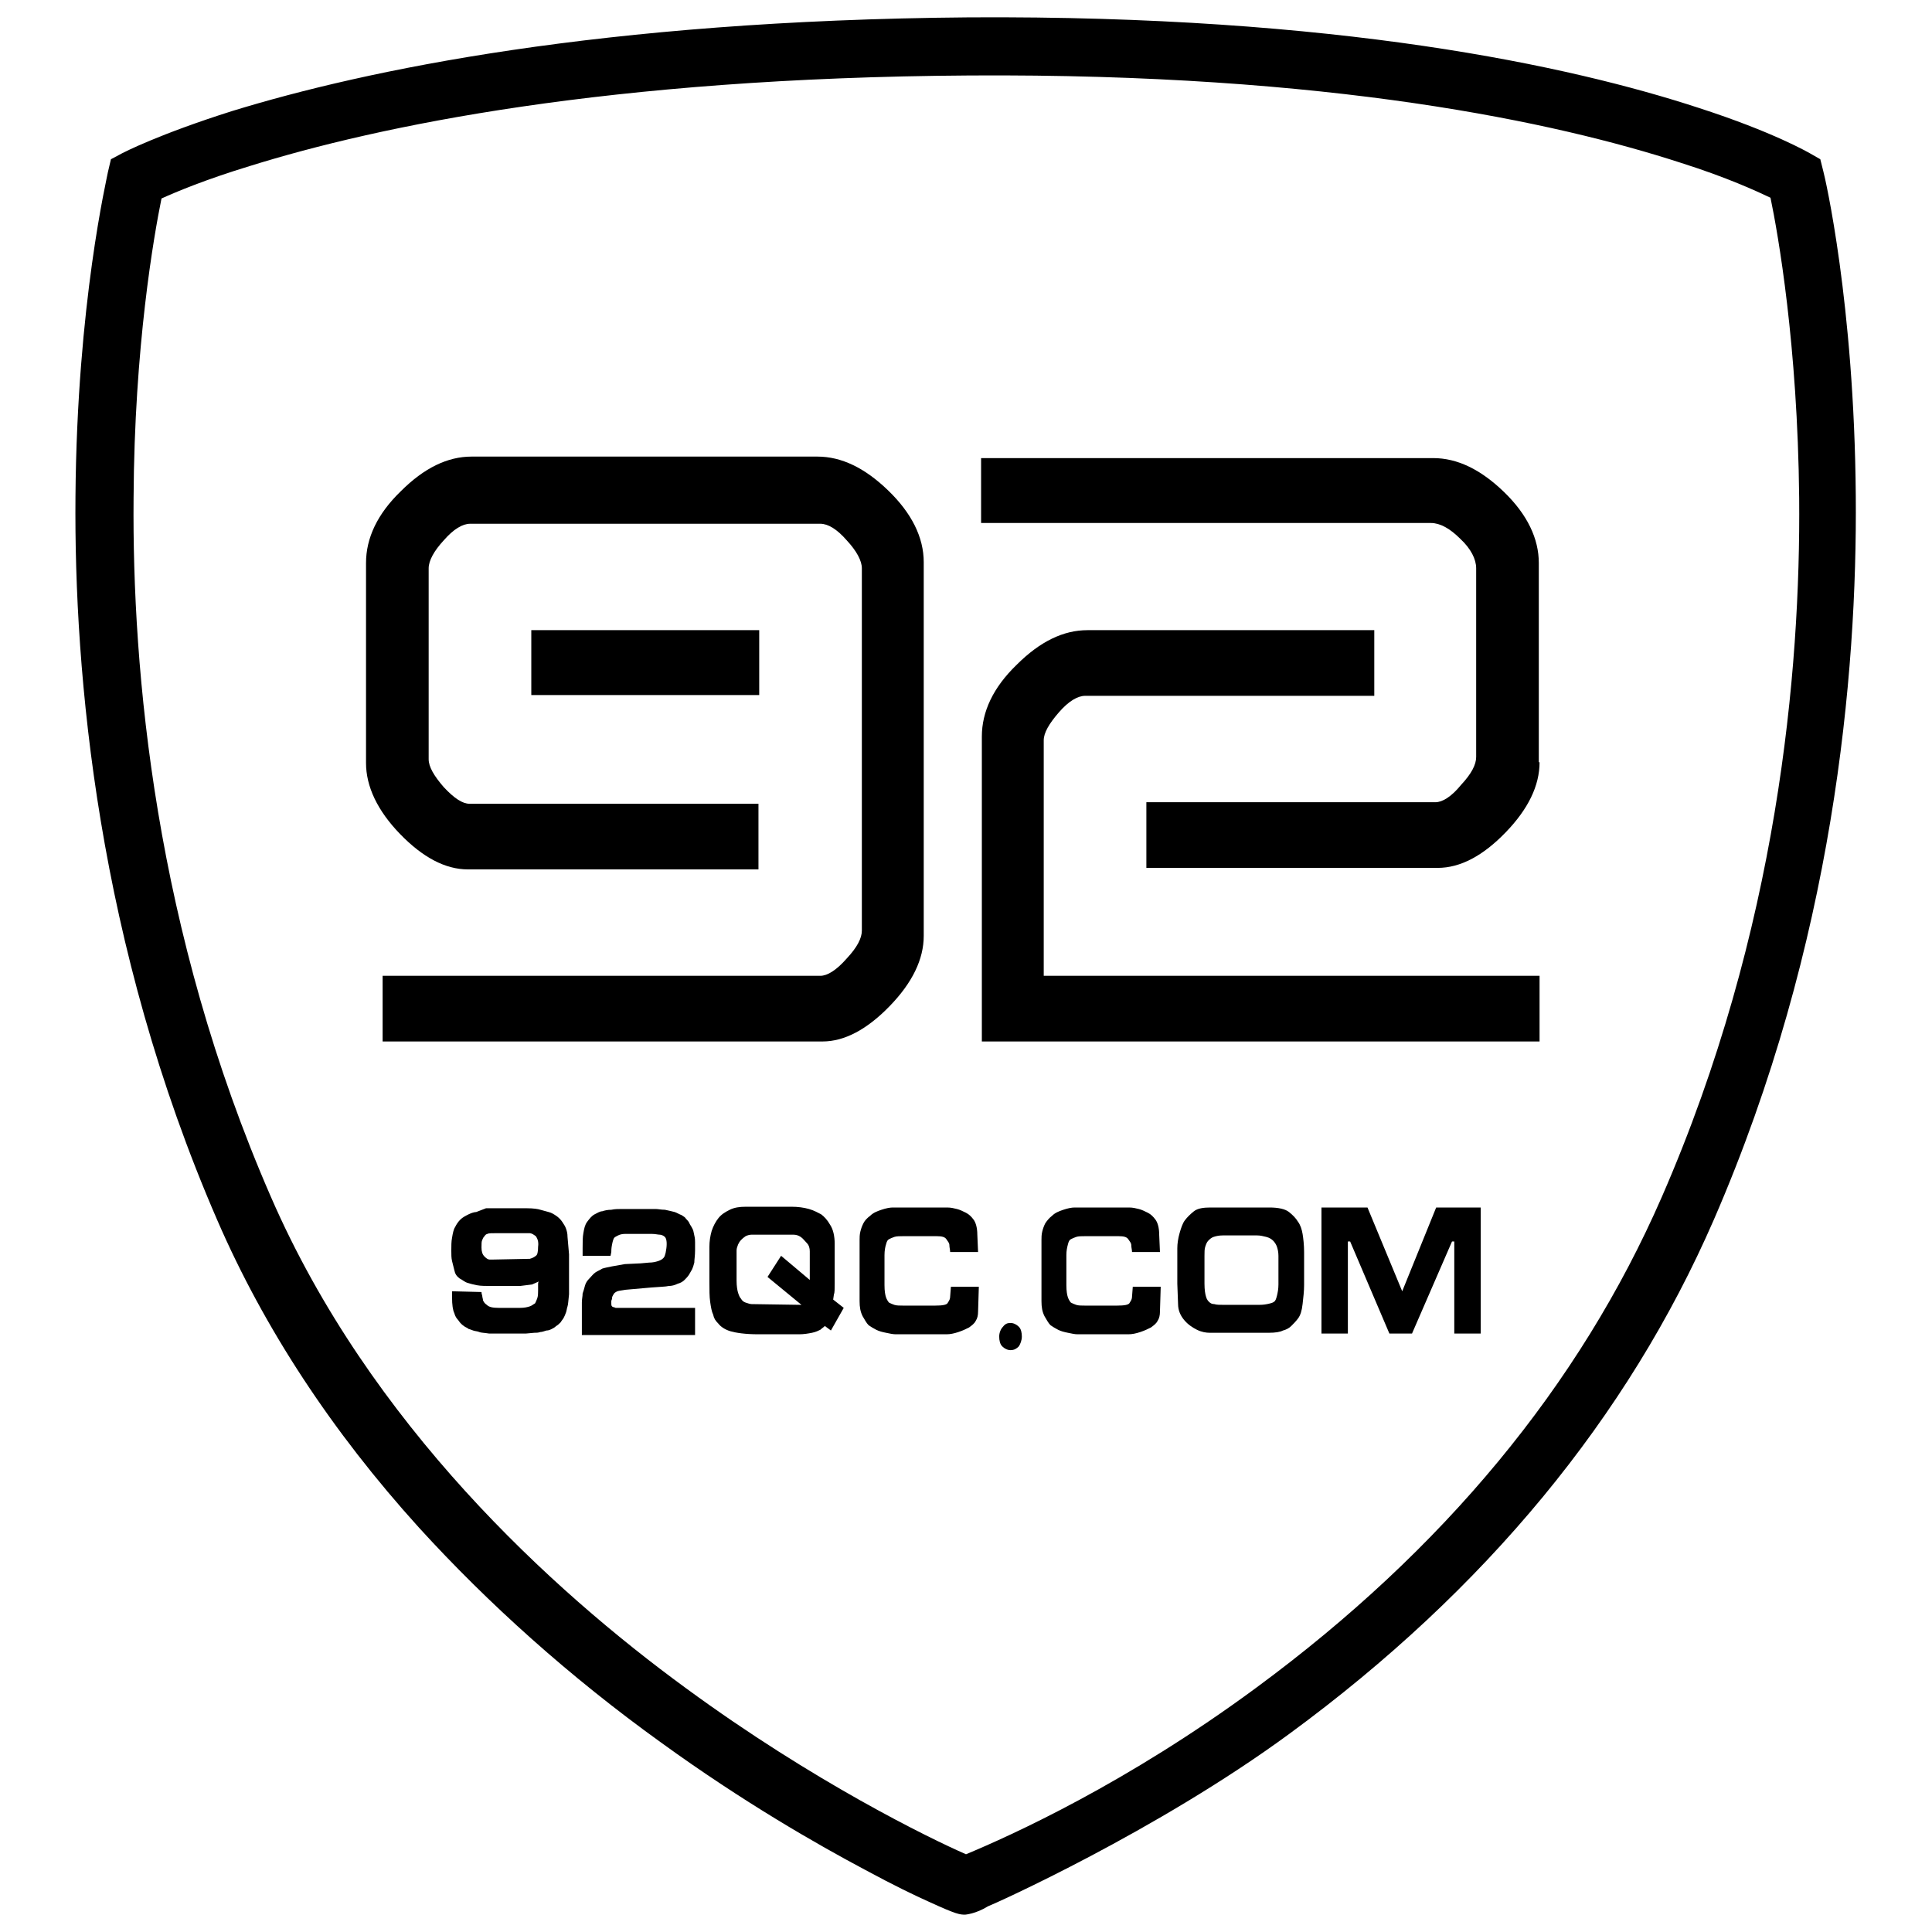
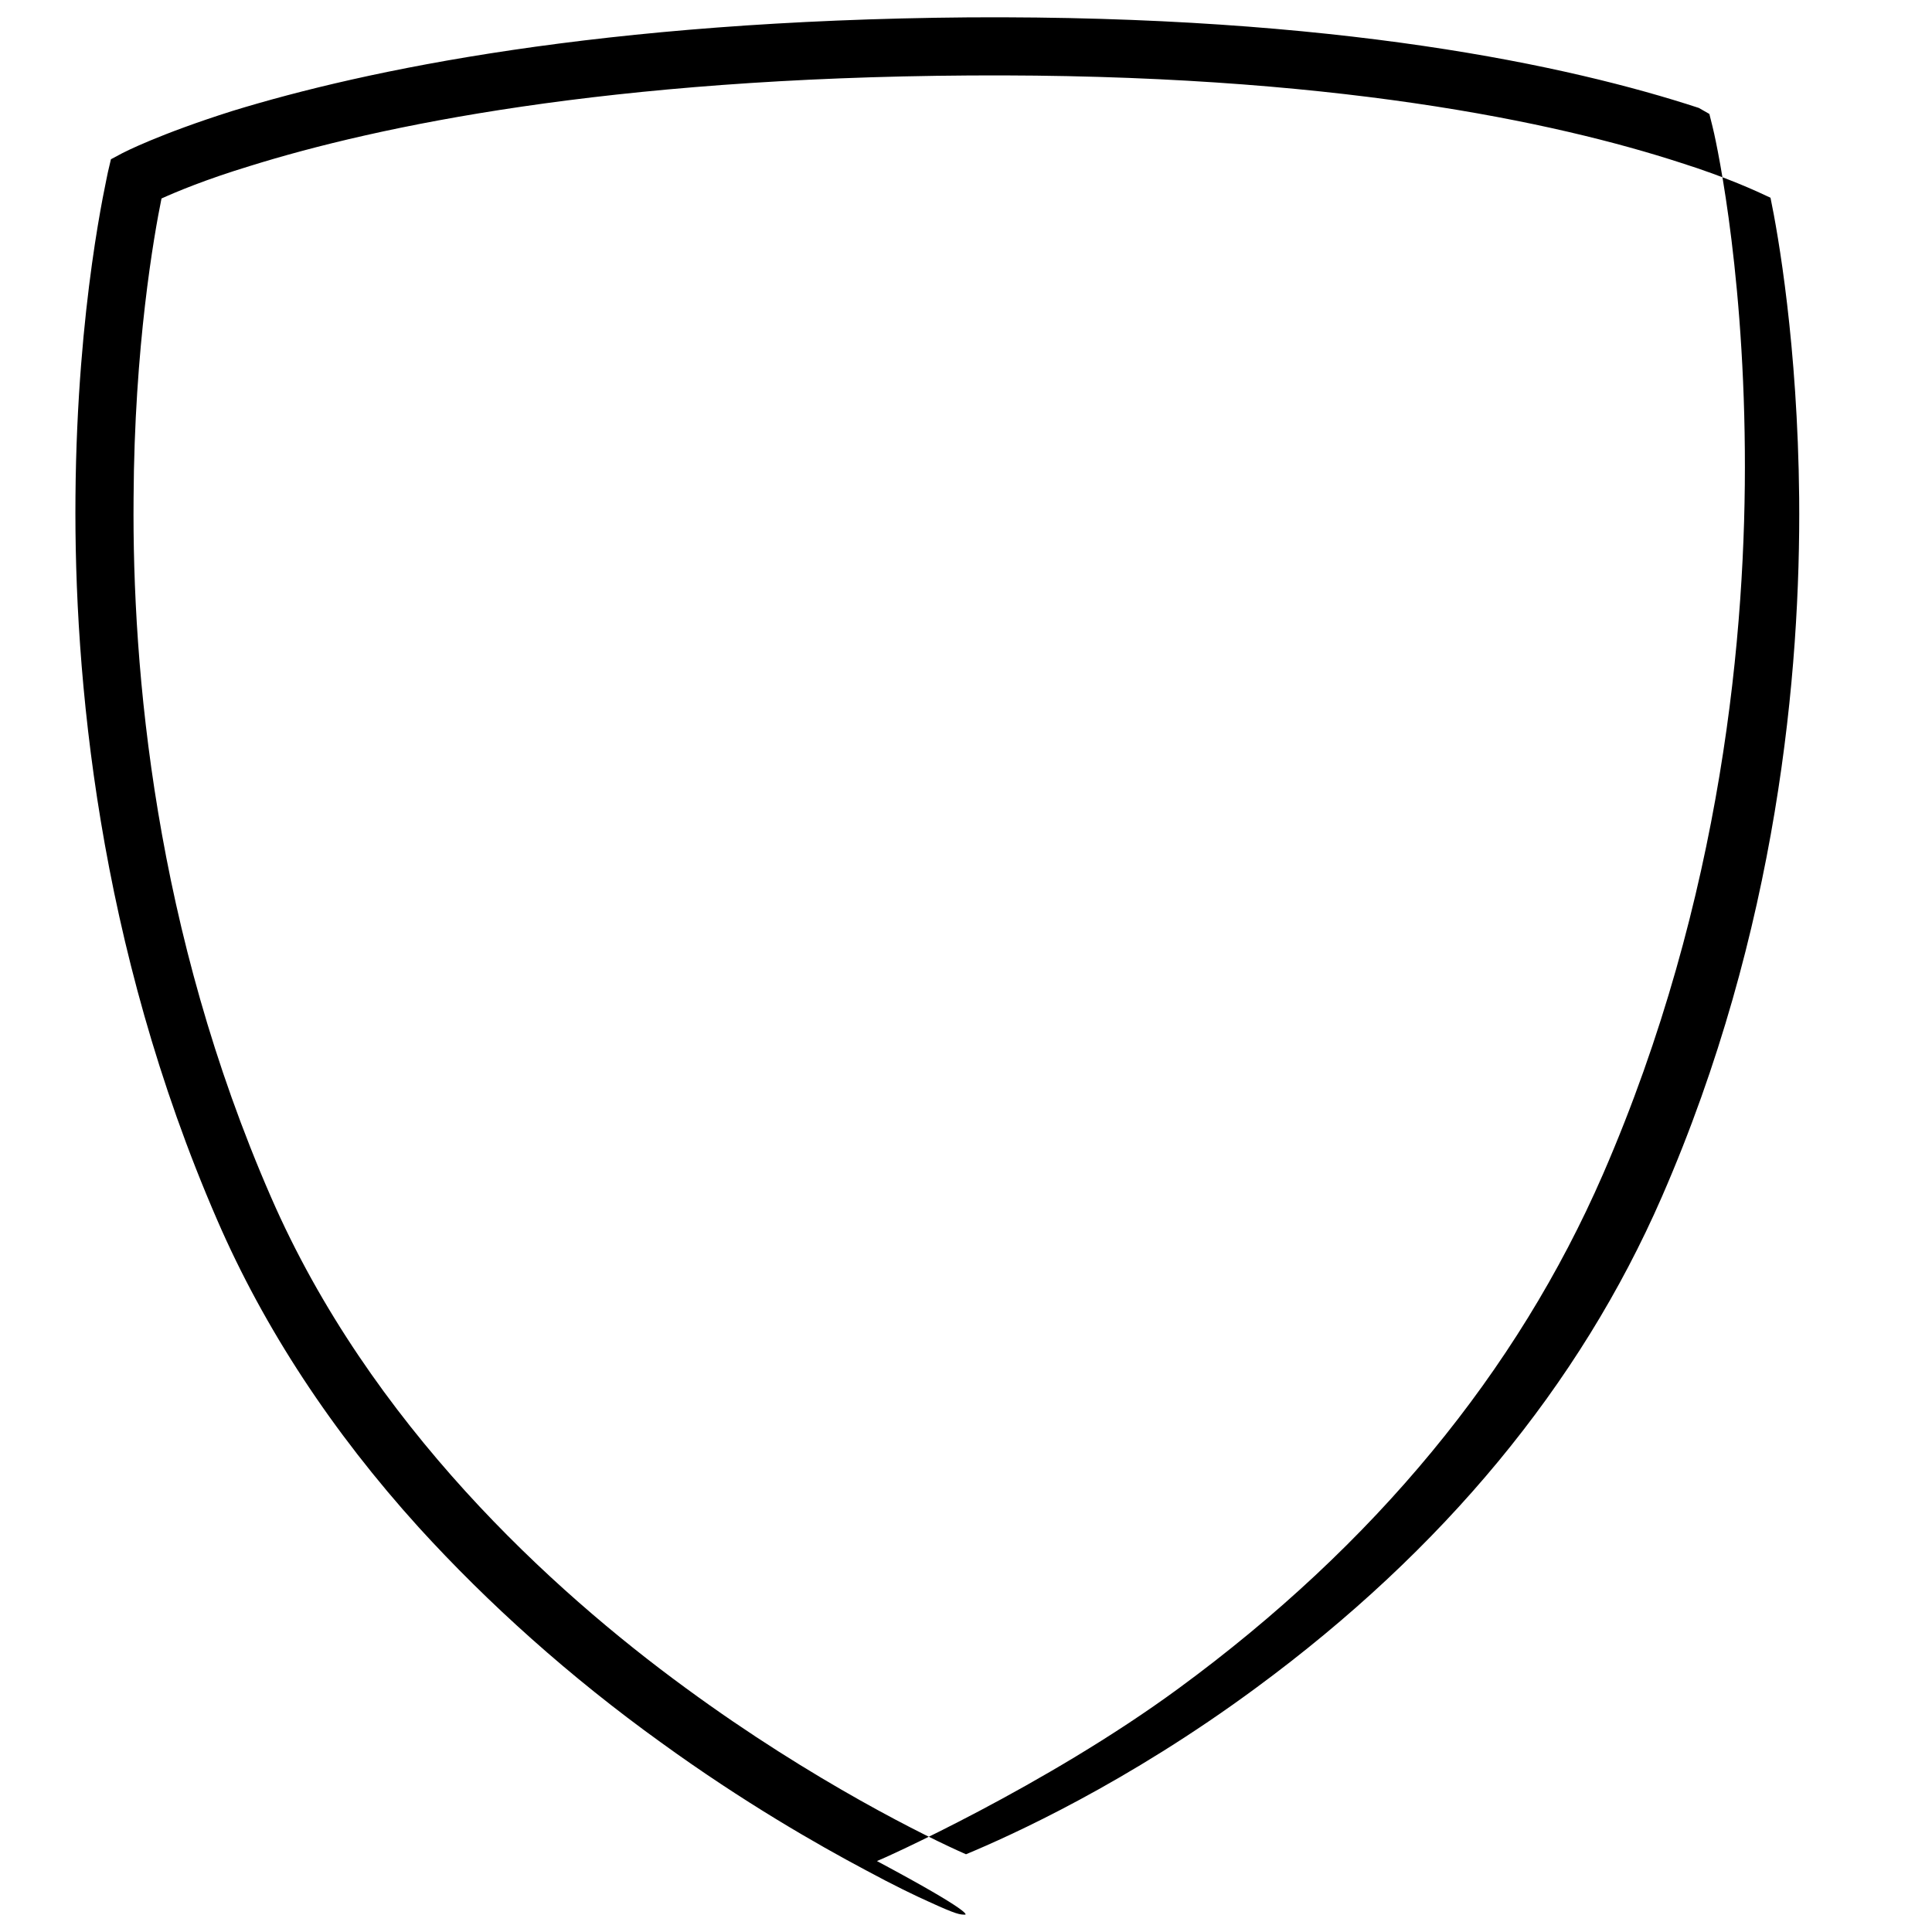
<svg xmlns="http://www.w3.org/2000/svg" version="1.1" x="0px" y="0px" viewBox="0 0 256 256" enable-background="new 0 0 256 256" xml:space="preserve">
  <g>
    <g>
-       <path fill="#000000" d="M127.9,253.7c-0.7,0-1.1,0-4.8-1.7c-1.8-0.8-4.7-2.2-8.4-4.2c-6.4-3.4-16.2-9-27.1-16.9c-12.1-8.7-22.9-18.4-32.1-28.5c-11.5-12.7-20.5-26.4-26.7-40.7C12.9,125.1,9.8,89.3,10,65.8c0.2-25.6,4.2-42.3,4.3-43l0.4-1.7l1.5-0.8c0.2-0.1,4.8-2.5,14.6-5.6C48.4,9.3,79.6,2.7,128.4,2.3c48.8-0.3,79.6,6.4,96.7,12c9.9,3.2,14.5,5.9,14.7,6l1.4,0.8l0.4,1.6c0.2,0.7,4.1,17.4,4.3,43c0.2,23.6-2.9,59.3-18.8,95.9c-11.4,26.2-30.3,49.1-56.2,68.1c-17.7,13-39.4,22.7-40,22.9C129.3,253.6,127.9,253.7,127.9,253.7L127.9,253.7z M21.4,26.3c-1,4.9-3.6,19.6-3.7,39.7c-0.2,22.8,2.8,57.3,18.2,92.6c13.1,30.1,37.2,52.1,55,65.1c16.9,12.4,32.3,19.9,37.1,22c6-2.5,21.3-9.4,38.5-22.1c24.7-18.2,42.8-40,53.7-65c15.4-35.3,18.4-69.8,18.2-92.6c-0.2-20.3-2.8-35-3.8-39.8c-1.9-0.9-5.8-2.7-11.8-4.6c-16.6-5.4-46.5-11.9-94.3-11.6c-48,0.3-78.4,6.7-95.4,12C27.2,23.8,23.4,25.4,21.4,26.3L21.4,26.3z" />
-       <path fill="#000000" d="M64.4,160.1h5.4c0.9,0,1.5,0.1,1.8,0.2c0.4,0.1,0.7,0.2,1.1,0.3s0.7,0.3,1,0.5s0.6,0.5,0.8,0.8c0.2,0.3,0.4,0.6,0.5,0.9c0.1,0.3,0.2,0.6,0.2,1.1l0.2,2.3l0,5.3c-0.1,0.8-0.1,1.3-0.2,1.6c-0.1,0.3-0.1,0.5-0.2,0.8c-0.1,0.3-0.2,0.5-0.3,0.7c-0.1,0.2-0.3,0.4-0.4,0.6c-0.2,0.2-0.4,0.4-0.6,0.5c-0.2,0.2-0.4,0.3-0.6,0.4c-0.2,0.1-0.4,0.2-0.7,0.2c-0.3,0.1-0.6,0.2-0.8,0.2c-0.3,0.1-0.5,0.1-0.8,0.1l-1.1,0.1h-4.9c-0.6-0.1-1.1-0.1-1.3-0.2c-0.2-0.1-0.5-0.1-0.8-0.2c-0.3-0.1-0.5-0.2-0.6-0.2c-0.1-0.1-0.3-0.2-0.5-0.3c-0.3-0.2-0.4-0.3-0.5-0.4c-0.1-0.1-0.2-0.2-0.4-0.5c-0.2-0.2-0.4-0.5-0.5-0.9c-0.2-0.4-0.3-1.1-0.3-2.1l0-0.8l3.9,0.1c0,0.1,0,0.2,0.1,0.5c0,0.2,0.1,0.4,0.1,0.6c0.1,0.2,0.2,0.4,0.5,0.6c0.3,0.3,0.8,0.4,1.6,0.4h2.8c0.6,0,1-0.1,1.3-0.2s0.5-0.3,0.7-0.4c0.1-0.2,0.2-0.4,0.3-0.7c0.1-0.3,0.1-0.7,0.1-1c0-0.4,0-0.7,0-0.9c0-0.2,0.1-0.3,0.1-0.3l-0.9,0.4l-1.6,0.2h-3.5c-1,0-1.7,0-2.2-0.1c-0.5-0.1-0.9-0.2-1.2-0.3c-0.4-0.1-0.7-0.4-1.1-0.6c-0.4-0.3-0.6-0.6-0.7-1.1c-0.1-0.4-0.2-0.8-0.3-1.2c-0.1-0.4-0.1-0.9-0.1-1.4c0-0.6,0-1.2,0.1-1.7c0.1-0.6,0.2-1.1,0.4-1.4c0.2-0.4,0.4-0.7,0.7-1s0.7-0.5,1.1-0.7c0.4-0.2,0.8-0.3,1-0.3L64.4,160.1L64.4,160.1z M175.3,160h5.9l4.6,11.1l4.5-11.1h5.9v16.7h-3.5v-12.2h-0.3l-5.3,12.2h-3l-5.2-12.2h-0.3v12.2h-3.5V160L175.3,160z M156,170.1v-4.7c0-0.6,0.1-1.3,0.3-2c0.2-0.7,0.4-1.3,0.7-1.7c0.3-0.4,0.7-0.8,1.2-1.2c0.5-0.4,1.3-0.5,2.2-0.5h7.8c1.2,0,2.1,0.2,2.6,0.6c0.5,0.4,0.9,0.8,1.2,1.3c0.3,0.4,0.5,1,0.6,1.6s0.2,1.5,0.2,2.4v4.4c0,0.8-0.1,1.6-0.2,2.5c-0.1,0.9-0.3,1.5-0.6,1.9c-0.3,0.4-0.6,0.7-0.9,1c-0.3,0.3-0.7,0.5-1.1,0.6c-0.4,0.2-1,0.3-1.9,0.3h-7.8c-0.5,0-1.1-0.1-1.7-0.4s-1.2-0.7-1.7-1.3c-0.5-0.6-0.8-1.3-0.8-2.1L156,170.1L156,170.1z M162,163.7c-0.5,0-0.9,0.1-1.2,0.2s-0.5,0.3-0.7,0.5c-0.2,0.2-0.3,0.5-0.4,0.8c-0.1,0.3-0.1,0.7-0.1,1.2v3.7c0,0.8,0.1,1.4,0.2,1.7c0.1,0.4,0.3,0.6,0.4,0.7c0.2,0.2,0.4,0.3,0.7,0.3c0.3,0.1,0.7,0.1,1.3,0.1h4.6c0.2,0,0.6,0,1.1-0.1c0.5-0.1,0.8-0.2,0.9-0.3c0.2-0.1,0.3-0.4,0.4-0.8s0.2-0.9,0.2-1.5v-3.8c0-0.5-0.1-0.9-0.2-1.2c-0.1-0.3-0.3-0.6-0.5-0.8c-0.2-0.2-0.5-0.4-0.9-0.5c-0.4-0.1-0.8-0.2-1.2-0.2L162,163.7L162,163.7z M150,165.9c0-0.3-0.1-0.6-0.1-0.9c0-0.3-0.2-0.5-0.4-0.8c-0.2-0.3-0.6-0.4-1.3-0.4h-4.4c-0.5,0-0.9,0-1.2,0.1c-0.3,0.1-0.5,0.2-0.7,0.3c-0.2,0.1-0.3,0.3-0.4,0.7s-0.2,0.8-0.2,1.4v4c0,0.8,0.1,1.3,0.2,1.6s0.3,0.6,0.4,0.7c0.2,0.1,0.4,0.2,0.7,0.3c0.3,0.1,0.7,0.1,1.2,0.1h4.2c1,0,1.6-0.1,1.7-0.4c0.2-0.3,0.3-0.5,0.3-0.8l0.1-1.3h3.7l-0.1,3.3c0,0.5-0.1,0.9-0.3,1.2c-0.2,0.4-0.5,0.6-0.9,0.9c-0.4,0.2-0.8,0.4-1.4,0.6c-0.6,0.2-1.1,0.3-1.6,0.3h-6.7c-0.4,0-0.8-0.1-1.3-0.2c-0.5-0.1-0.9-0.2-1.3-0.4c-0.4-0.2-0.7-0.4-1-0.6c-0.3-0.3-0.5-0.7-0.8-1.2c-0.3-0.6-0.4-1.2-0.4-2v-8.1c0-0.3,0-0.7,0.1-1.1c0.1-0.4,0.2-0.7,0.4-1.1c0.2-0.3,0.5-0.7,0.9-1c0.4-0.4,0.9-0.6,1.5-0.8c0.6-0.2,1.1-0.3,1.5-0.3h7.2c0.5,0,0.9,0.1,1.3,0.2c0.4,0.1,0.8,0.3,1.2,0.5c0.4,0.2,0.7,0.5,1,0.9c0.3,0.4,0.5,1.1,0.5,2l0.1,2.3L150,165.9L150,165.9z M133.9,175.3c0.4,0,0.8,0.2,1.1,0.5c0.3,0.3,0.4,0.8,0.4,1.3c0,0.5-0.2,1-0.4,1.3c-0.3,0.3-0.6,0.5-1.1,0.5c-0.4,0-0.8-0.2-1.1-0.5c-0.3-0.3-0.4-0.8-0.4-1.3s0.2-1,0.5-1.3C133.2,175.4,133.5,175.3,133.9,175.3L133.9,175.3L133.9,175.3z M125.9,165.9c0-0.3-0.1-0.6-0.1-0.9c0-0.3-0.2-0.5-0.4-0.8c-0.2-0.3-0.6-0.4-1.3-0.4h-4.4c-0.5,0-0.9,0-1.2,0.1c-0.3,0.1-0.5,0.2-0.7,0.3c-0.2,0.1-0.3,0.3-0.4,0.7c-0.1,0.3-0.2,0.8-0.2,1.4v4c0,0.8,0.1,1.3,0.2,1.6c0.1,0.3,0.3,0.6,0.4,0.7c0.2,0.1,0.4,0.2,0.7,0.3c0.3,0.1,0.7,0.1,1.2,0.1h4.2c1,0,1.6-0.1,1.7-0.4c0.2-0.3,0.3-0.5,0.3-0.8l0.1-1.3h3.7l-0.1,3.3c0,0.5-0.1,0.9-0.3,1.2c-0.2,0.4-0.5,0.6-0.9,0.9c-0.4,0.2-0.8,0.4-1.4,0.6c-0.6,0.2-1.1,0.3-1.6,0.3h-6.7c-0.4,0-0.8-0.1-1.3-0.2c-0.5-0.1-0.9-0.2-1.3-0.4c-0.4-0.2-0.7-0.4-1-0.6c-0.3-0.3-0.5-0.7-0.8-1.2c-0.3-0.6-0.4-1.2-0.4-2v-8.1c0-0.3,0-0.7,0.1-1.1s0.2-0.7,0.4-1.1s0.5-0.7,0.9-1c0.4-0.4,0.9-0.6,1.5-0.8c0.6-0.2,1.1-0.3,1.5-0.3h7.2c0.5,0,0.9,0.1,1.3,0.2c0.4,0.1,0.8,0.3,1.2,0.5c0.4,0.2,0.7,0.5,1,0.9c0.3,0.4,0.5,1.1,0.5,2l0.1,2.3L125.9,165.9L125.9,165.9z M110.4,172.2l1.4,1.1l-1.7,3l-0.8-0.6c-0.2,0.2-0.4,0.3-0.6,0.5c-0.2,0.1-0.6,0.3-1.1,0.4c-0.5,0.1-1.1,0.2-1.7,0.2h-5.4c-1.8,0-3-0.2-3.7-0.4s-1.3-0.6-1.6-1c-0.4-0.4-0.6-0.7-0.7-1.2c-0.2-0.4-0.3-1-0.4-1.7c-0.1-0.7-0.1-1.6-0.1-2.6v-4.7c0-0.7,0.1-1.4,0.3-2.1c0.2-0.6,0.5-1.2,0.9-1.7c0.4-0.5,0.9-0.8,1.5-1.1c0.6-0.3,1.3-0.4,2.1-0.4h6.1c0.8,0,1.6,0.1,2.3,0.3c0.7,0.2,1.2,0.5,1.6,0.7c0.4,0.3,0.8,0.7,1.2,1.4c0.4,0.6,0.6,1.5,0.6,2.5v5.2c0,0.8,0,1.3-0.1,1.5L110.4,172.2L110.4,172.2z M106.2,172.9l-4.5-3.7l1.8-2.8l3.8,3.2v-3.8c0-0.4-0.1-0.8-0.4-1.1c-0.3-0.3-0.5-0.6-0.8-0.8c-0.3-0.2-0.6-0.3-1-0.3h-5.5c-0.3,0-0.6,0.1-0.8,0.2c-0.3,0.2-0.4,0.3-0.6,0.5c-0.2,0.2-0.3,0.4-0.4,0.6c-0.1,0.3-0.2,0.5-0.2,0.8v4c0,0.7,0.1,1.3,0.2,1.6c0.1,0.3,0.2,0.6,0.4,0.8c0.1,0.2,0.3,0.4,0.6,0.5c0.3,0.1,0.6,0.2,0.8,0.2L106.2,172.9L106.2,172.9z M80.9,166.4h-3.7v-1c0-0.8,0-1.5,0.1-2c0.1-0.6,0.2-1.1,0.5-1.5c0.3-0.4,0.6-0.8,1-1c0.4-0.2,0.7-0.4,1-0.4c0.3-0.1,0.7-0.2,1.2-0.2c0.5-0.1,0.9-0.1,1.3-0.1h4.6c0.3,0,0.7,0.1,1.2,0.1c0.5,0.1,0.9,0.2,1.3,0.3c0.3,0.1,0.6,0.3,0.9,0.4c0.3,0.2,0.5,0.3,0.6,0.5c0.2,0.2,0.4,0.4,0.5,0.7c0.2,0.3,0.3,0.5,0.4,0.7c0.1,0.2,0.1,0.4,0.2,0.8c0.1,0.4,0.1,0.7,0.1,0.9c0,0.2,0,0.5,0,1.1c0,0.7-0.1,1.2-0.1,1.6c-0.1,0.4-0.2,0.7-0.3,0.9c-0.1,0.2-0.3,0.5-0.4,0.7c-0.2,0.3-0.4,0.5-0.6,0.7c-0.2,0.2-0.5,0.4-0.9,0.5c-0.4,0.2-0.8,0.3-1.2,0.3c-0.4,0.1-1.1,0.1-2.3,0.2l-3.4,0.3c-0.5,0.1-0.8,0.1-1.1,0.2c-0.2,0.1-0.4,0.2-0.5,0.4c-0.1,0.2-0.2,0.3-0.2,0.5c0,0.2-0.1,0.3-0.1,0.4c0,0.1,0,0.2,0,0.3c0,0.2,0,0.3,0.1,0.4c0.1,0.1,0.1,0.1,0.2,0.1c0.1,0,0.2,0.1,0.3,0.1c0.1,0,0.3,0,0.7,0h9.8v3.6h-15v-4.3c0-0.5,0.1-0.8,0.1-1.2c0.1-0.3,0.2-0.6,0.3-1c0.1-0.4,0.3-0.7,0.6-1s0.5-0.6,0.8-0.8c0.3-0.2,0.6-0.3,0.9-0.5c0.3-0.1,0.8-0.2,1.3-0.3c0.6-0.1,1.1-0.2,1.7-0.3l2.1-0.1l1.1-0.1c0.5,0,0.9-0.1,1.2-0.2c0.3-0.1,0.5-0.2,0.7-0.4c0.2-0.2,0.2-0.4,0.3-0.7l0.1-0.6c0.1-0.8,0-1.3-0.2-1.5c-0.2-0.2-0.5-0.3-0.7-0.3c-0.2,0-0.6-0.1-1-0.1h-3.6c-0.4,0-0.7,0.1-0.9,0.2s-0.4,0.2-0.5,0.3c-0.1,0.1-0.2,0.4-0.3,0.9c-0.1,0.5-0.1,0.8-0.1,1L80.9,166.4L80.9,166.4L80.9,166.4z M70.2,166.8c0.4-0.1,0.7-0.3,0.8-0.4c0.2-0.1,0.3-0.5,0.3-1.2c0.1-0.7-0.1-1.1-0.3-1.4c-0.3-0.2-0.5-0.4-0.9-0.4H66c-0.8,0-1.3,0-1.4,0.1c-0.1,0-0.3,0.1-0.4,0.3c-0.2,0.2-0.2,0.3-0.3,0.5s-0.1,0.5-0.1,1c0,0.5,0.1,0.9,0.4,1.2c0.3,0.3,0.5,0.4,0.7,0.4c0.2,0,0.3,0,0.3,0L70.2,166.8L70.2,166.8z" />
-       <path fill="#000000" d="M100.5,92.1H70.4v-8.6h30.2V92.1L100.5,92.1z M122.4,124c0,3.1-1.5,6.2-4.5,9.3c-3,3.1-6,4.7-8.9,4.7H50.7v-8.7h58c0.9,0,2.1-0.7,3.5-2.3c1.4-1.5,2-2.7,2-3.7V75.3c0-1-0.7-2.3-2-3.7c-1.3-1.5-2.5-2.2-3.5-2.2H62.3c-1,0-2.2,0.7-3.5,2.2c-1.3,1.4-2,2.7-2,3.7v25.3c0,1,0.7,2.2,2,3.7c1.4,1.5,2.5,2.2,3.4,2.2h38.3v8.7H62c-3,0-6-1.6-9-4.7c-3-3.1-4.5-6.3-4.5-9.4V74.6c0-3.3,1.5-6.5,4.6-9.5c3.1-3.1,6.2-4.6,9.4-4.6h45.8c3.2,0,6.3,1.5,9.4,4.5c3.1,3,4.7,6.2,4.7,9.5V124L122.4,124z" />
-       <path fill="#000000" d="M204,101c0,3.1-1.5,6.2-4.5,9.3c-3,3.1-6,4.7-9,4.7h-38.6v-8.7h38.3c0.9,0,2.1-0.7,3.4-2.3c1.4-1.5,2-2.7,2-3.7V75.3c0-1.2-0.7-2.6-2.1-3.9c-1.4-1.4-2.7-2.1-3.9-2.1h-59.6v-8.6h59.9c3.2,0,6.3,1.5,9.4,4.5c3.1,3,4.6,6.2,4.6,9.4V101L204,101L204,101z M204,138h-73.9V97.6c0-3.3,1.5-6.5,4.6-9.5c3.1-3.1,6.2-4.6,9.4-4.6h38v8.7h-38.3c-1,0-2.2,0.7-3.5,2.2c-1.3,1.5-2,2.7-2,3.7v31.2H204V138L204,138z" />
+       <path fill="#000000" d="M127.9,253.7c-0.7,0-1.1,0-4.8-1.7c-1.8-0.8-4.7-2.2-8.4-4.2c-6.4-3.4-16.2-9-27.1-16.9c-12.1-8.7-22.9-18.4-32.1-28.5c-11.5-12.7-20.5-26.4-26.7-40.7C12.9,125.1,9.8,89.3,10,65.8c0.2-25.6,4.2-42.3,4.3-43l0.4-1.7l1.5-0.8c0.2-0.1,4.8-2.5,14.6-5.6C48.4,9.3,79.6,2.7,128.4,2.3c48.8-0.3,79.6,6.4,96.7,12l1.4,0.8l0.4,1.6c0.2,0.7,4.1,17.4,4.3,43c0.2,23.6-2.9,59.3-18.8,95.9c-11.4,26.2-30.3,49.1-56.2,68.1c-17.7,13-39.4,22.7-40,22.9C129.3,253.6,127.9,253.7,127.9,253.7L127.9,253.7z M21.4,26.3c-1,4.9-3.6,19.6-3.7,39.7c-0.2,22.8,2.8,57.3,18.2,92.6c13.1,30.1,37.2,52.1,55,65.1c16.9,12.4,32.3,19.9,37.1,22c6-2.5,21.3-9.4,38.5-22.1c24.7-18.2,42.8-40,53.7-65c15.4-35.3,18.4-69.8,18.2-92.6c-0.2-20.3-2.8-35-3.8-39.8c-1.9-0.9-5.8-2.7-11.8-4.6c-16.6-5.4-46.5-11.9-94.3-11.6c-48,0.3-78.4,6.7-95.4,12C27.2,23.8,23.4,25.4,21.4,26.3L21.4,26.3z" />
    </g>
  </g>
</svg>